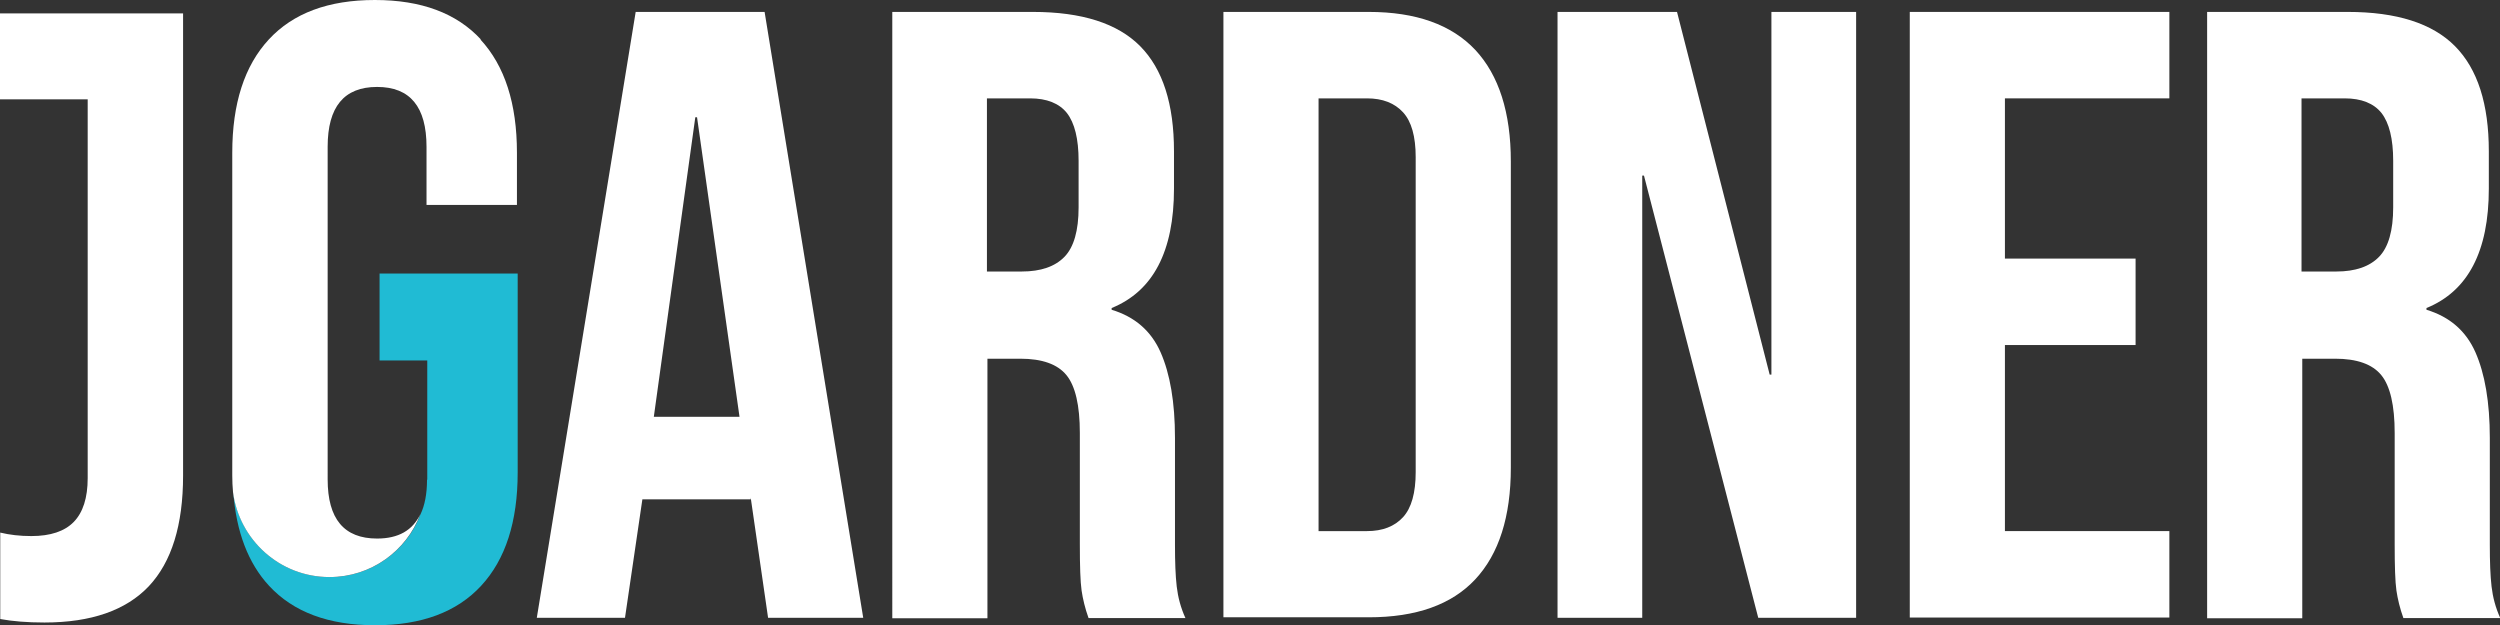
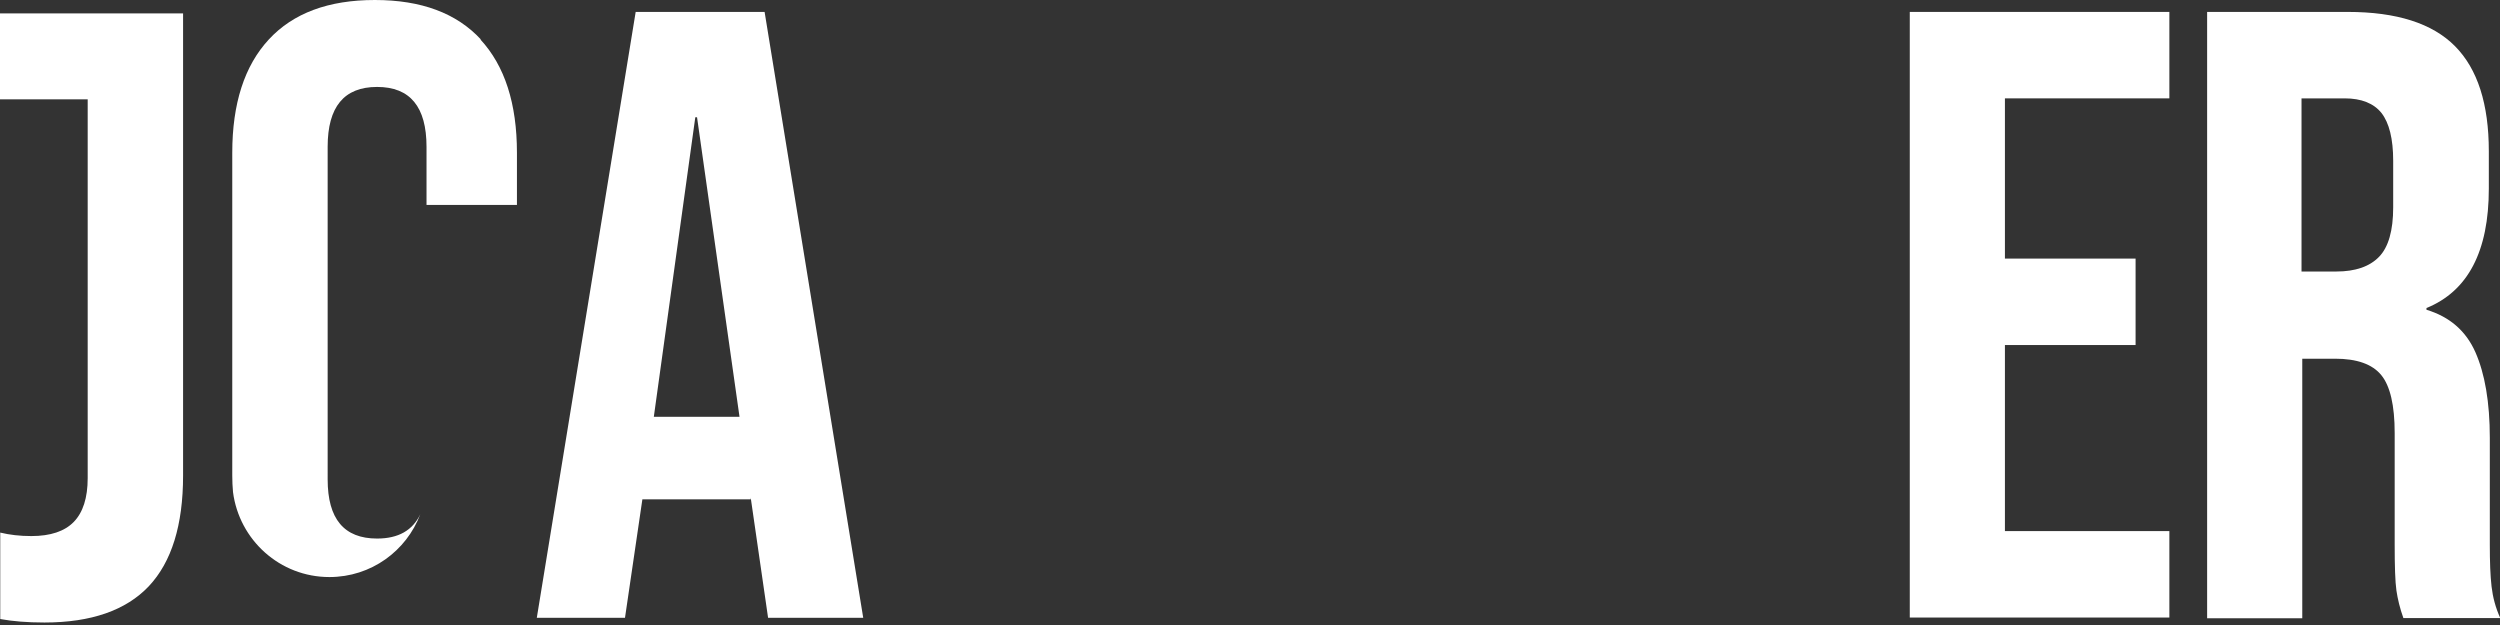
<svg xmlns="http://www.w3.org/2000/svg" id="Layer_2" viewBox="0 0 100.64 25.18">
  <rect x="0" y="0" width="100.64" height="25.18" fill="#333333" stroke="none" />
  <defs>
    <style>      .cls-1 {        fill: none;      }      .cls-2 {        fill: #3cd67e;      }      .cls-3 {        fill: #fff;      }      .cls-4 {        fill: #20bbd4;      }    </style>
  </defs>
  <g id="Layer_2-2" data-name="Layer_2">
    <g>
-       <path class="cls-1" d="M16.93,20.7c.17-.36.26-.82.26-1.38,0,.49-.09.95-.26,1.38Z" />
-       <path class="cls-4" d="M17.19,19.32c0,.56-.09,1.02-.26,1.38-.56,1.48-1.99,2.53-3.66,2.53-2,0-3.64-1.49-3.88-3.42.12,1.6.6,2.86,1.44,3.77.98,1.06,2.4,1.59,4.27,1.59s3.29-.53,4.27-1.59c.98-1.06,1.47-2.58,1.47-4.56v-8.01h-5.56v3.5h1.92v4.79s0,0,0,0c0,0,0,0,0,0,0,0,0,0,0,0Z" />
+       <path class="cls-1" d="M16.93,20.7c.17-.36.26-.82.26-1.38,0,.49-.09.95-.26,1.38" />
      <path class="cls-2" d="M17.19,19.31s0,0,0,0c0,0,0,0,0,.01,0,0,0,0,0,0Z" />
      <path class="cls-3" d="M19.36,1.59c-.98-1.06-2.4-1.59-4.27-1.59s-3.29.53-4.27,1.59c-.98,1.06-1.47,2.58-1.47,4.56v12.87s0,.08,0,.12c0,.23.01.45.03.67.25,1.93,1.89,3.42,3.88,3.42,1.68,0,3.1-1.05,3.66-2.53-.31.65-.88.98-1.74.98-1.33,0-1.99-.79-1.99-2.38V5.91c0-1.61.66-2.41,1.99-2.41s1.99.8,1.99,2.41v2.34h3.64v-2.1c0-1.98-.49-3.5-1.47-4.56Z" />
      <g>
        <path class="cls-3" d="M25.59.48h5.19l3.97,24.39h-3.83l-.7-4.84v.07h-4.36l-.7,4.77h-3.55L25.59.48ZM29.77,16.78l-1.71-12.06h-.07l-1.67,12.06h3.45Z" />
-         <path class="cls-3" d="M35.9.48h5.68c1.97,0,3.41.46,4.32,1.38.91.92,1.36,2.33,1.36,4.23v1.5c0,2.53-.84,4.13-2.51,4.81v.07c.93.28,1.59.85,1.97,1.71.38.86.58,2.01.58,3.45v4.29c0,.7.02,1.26.07,1.69.05.43.16.85.35,1.27h-3.9c-.14-.39-.23-.77-.28-1.11-.05-.35-.07-.98-.07-1.88v-4.46c0-1.11-.18-1.89-.54-2.33-.36-.44-.98-.66-1.86-.66h-1.32v10.45h-3.83V.48ZM41.13,10.93c.77,0,1.34-.2,1.72-.59.38-.39.57-1.06.57-1.99v-1.88c0-.88-.16-1.52-.47-1.92-.31-.39-.81-.59-1.48-.59h-1.74v6.97h1.39Z" />
-         <path class="cls-3" d="M49.25.48h5.85c1.9,0,3.33.51,4.29,1.53.95,1.02,1.43,2.52,1.43,4.49v12.33c0,1.97-.48,3.47-1.43,4.49-.95,1.02-2.38,1.53-4.29,1.53h-5.85V.48ZM55.03,21.38c.63,0,1.11-.19,1.45-.56.34-.37.51-.98.51-1.81V6.33c0-.84-.17-1.44-.51-1.81-.34-.37-.82-.56-1.45-.56h-1.95v17.42h1.95Z" />
-         <path class="cls-3" d="M62.7.48h4.81l3.73,14.6h.07V.48h3.41v24.39h-3.94l-4.6-17.8h-.07v17.8h-3.41V.48Z" />
        <path class="cls-3" d="M76.88.48h10.45v3.48h-6.62v6.45h5.26v3.48h-5.26v7.49h6.62v3.48h-10.45V.48Z" />
        <path class="cls-3" d="M88.83.48h5.68c1.97,0,3.41.46,4.32,1.38.91.92,1.36,2.33,1.36,4.23v1.5c0,2.53-.84,4.13-2.51,4.81v.07c.93.28,1.59.85,1.97,1.71.38.86.58,2.01.58,3.45v4.29c0,.7.02,1.26.07,1.69.05.43.16.85.35,1.27h-3.9c-.14-.39-.23-.77-.28-1.11-.05-.35-.07-.98-.07-1.88v-4.46c0-1.11-.18-1.89-.54-2.33-.36-.44-.98-.66-1.86-.66h-1.32v10.45h-3.83V.48ZM94.05,10.93c.77,0,1.34-.2,1.72-.59.38-.39.57-1.06.57-1.99v-1.88c0-.88-.16-1.52-.47-1.92-.31-.39-.81-.59-1.48-.59h-1.74v6.97h1.39Z" />
      </g>
      <path class="cls-3" d="M3.79.54h0s-3.79,0-3.79,0v3.46h3.53v15.25c0,.79-.19,1.38-.56,1.76-.37.38-.94.57-1.71.57-.46,0-.88-.05-1.25-.14v3.48c.49.09,1.08.14,1.78.14,1.88,0,3.28-.49,4.2-1.46.92-.98,1.38-2.46,1.38-4.46V.54h-3.57Z" />
    </g>
  </g>
</svg>